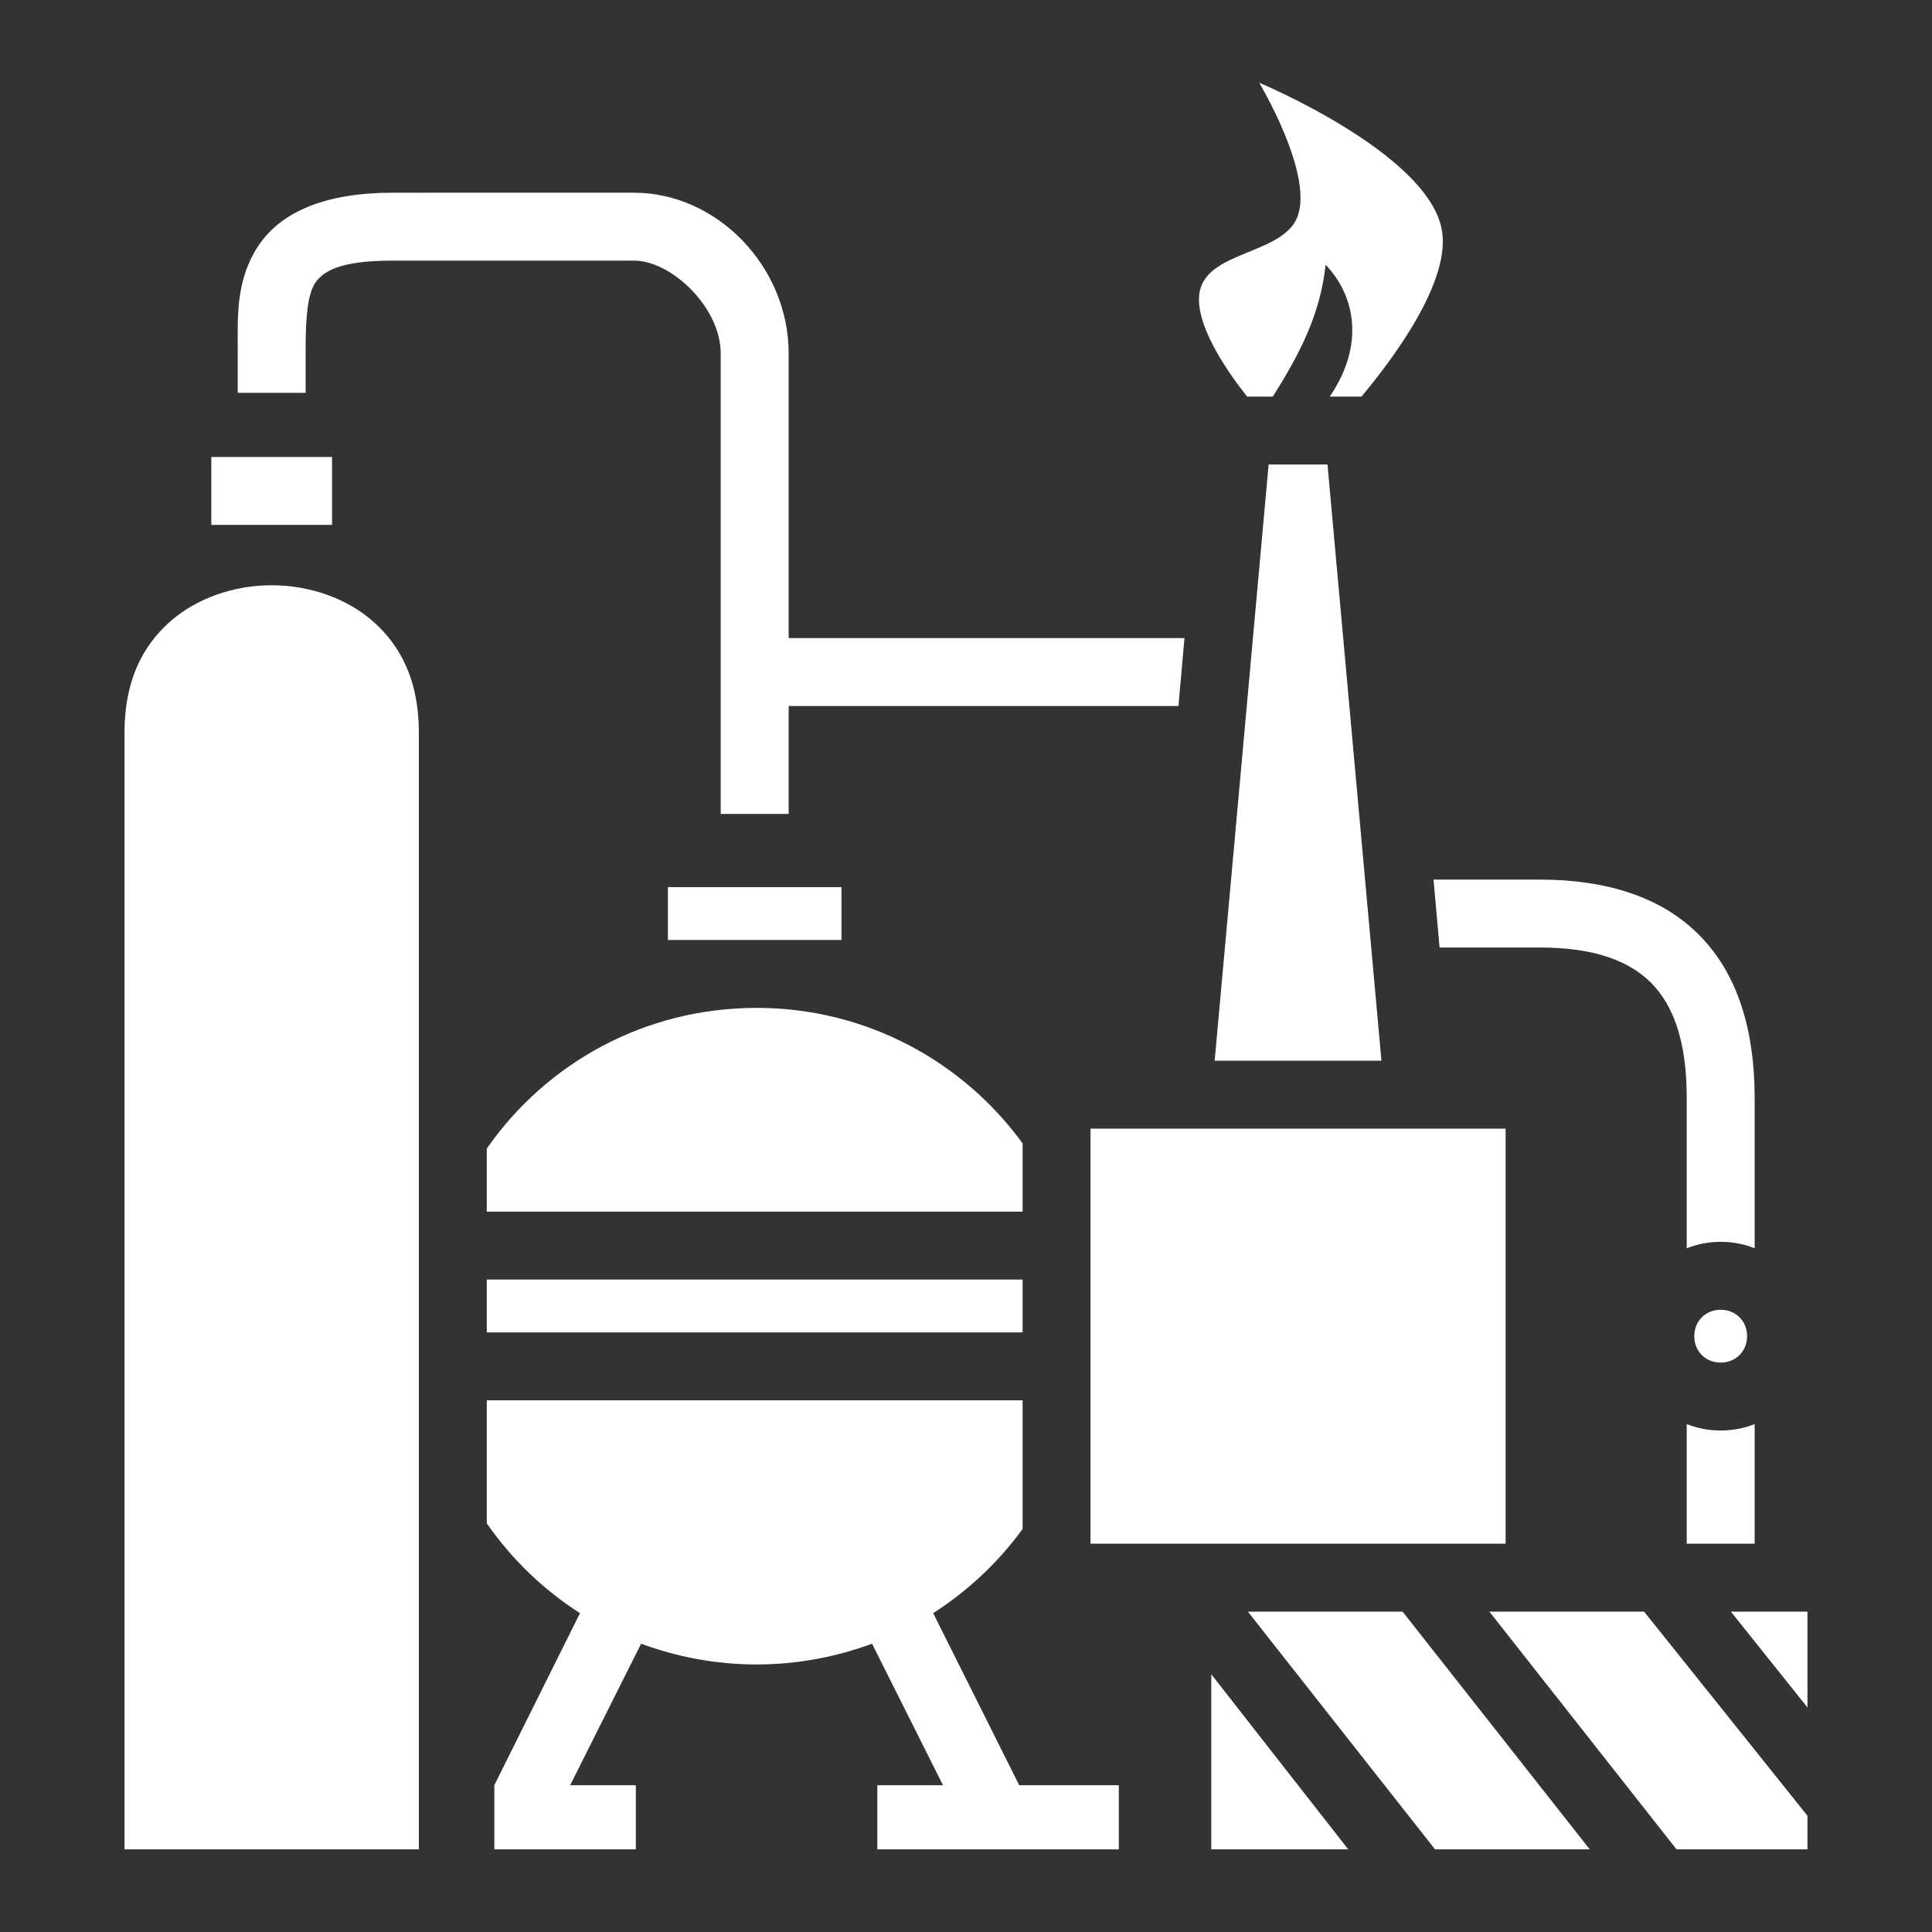
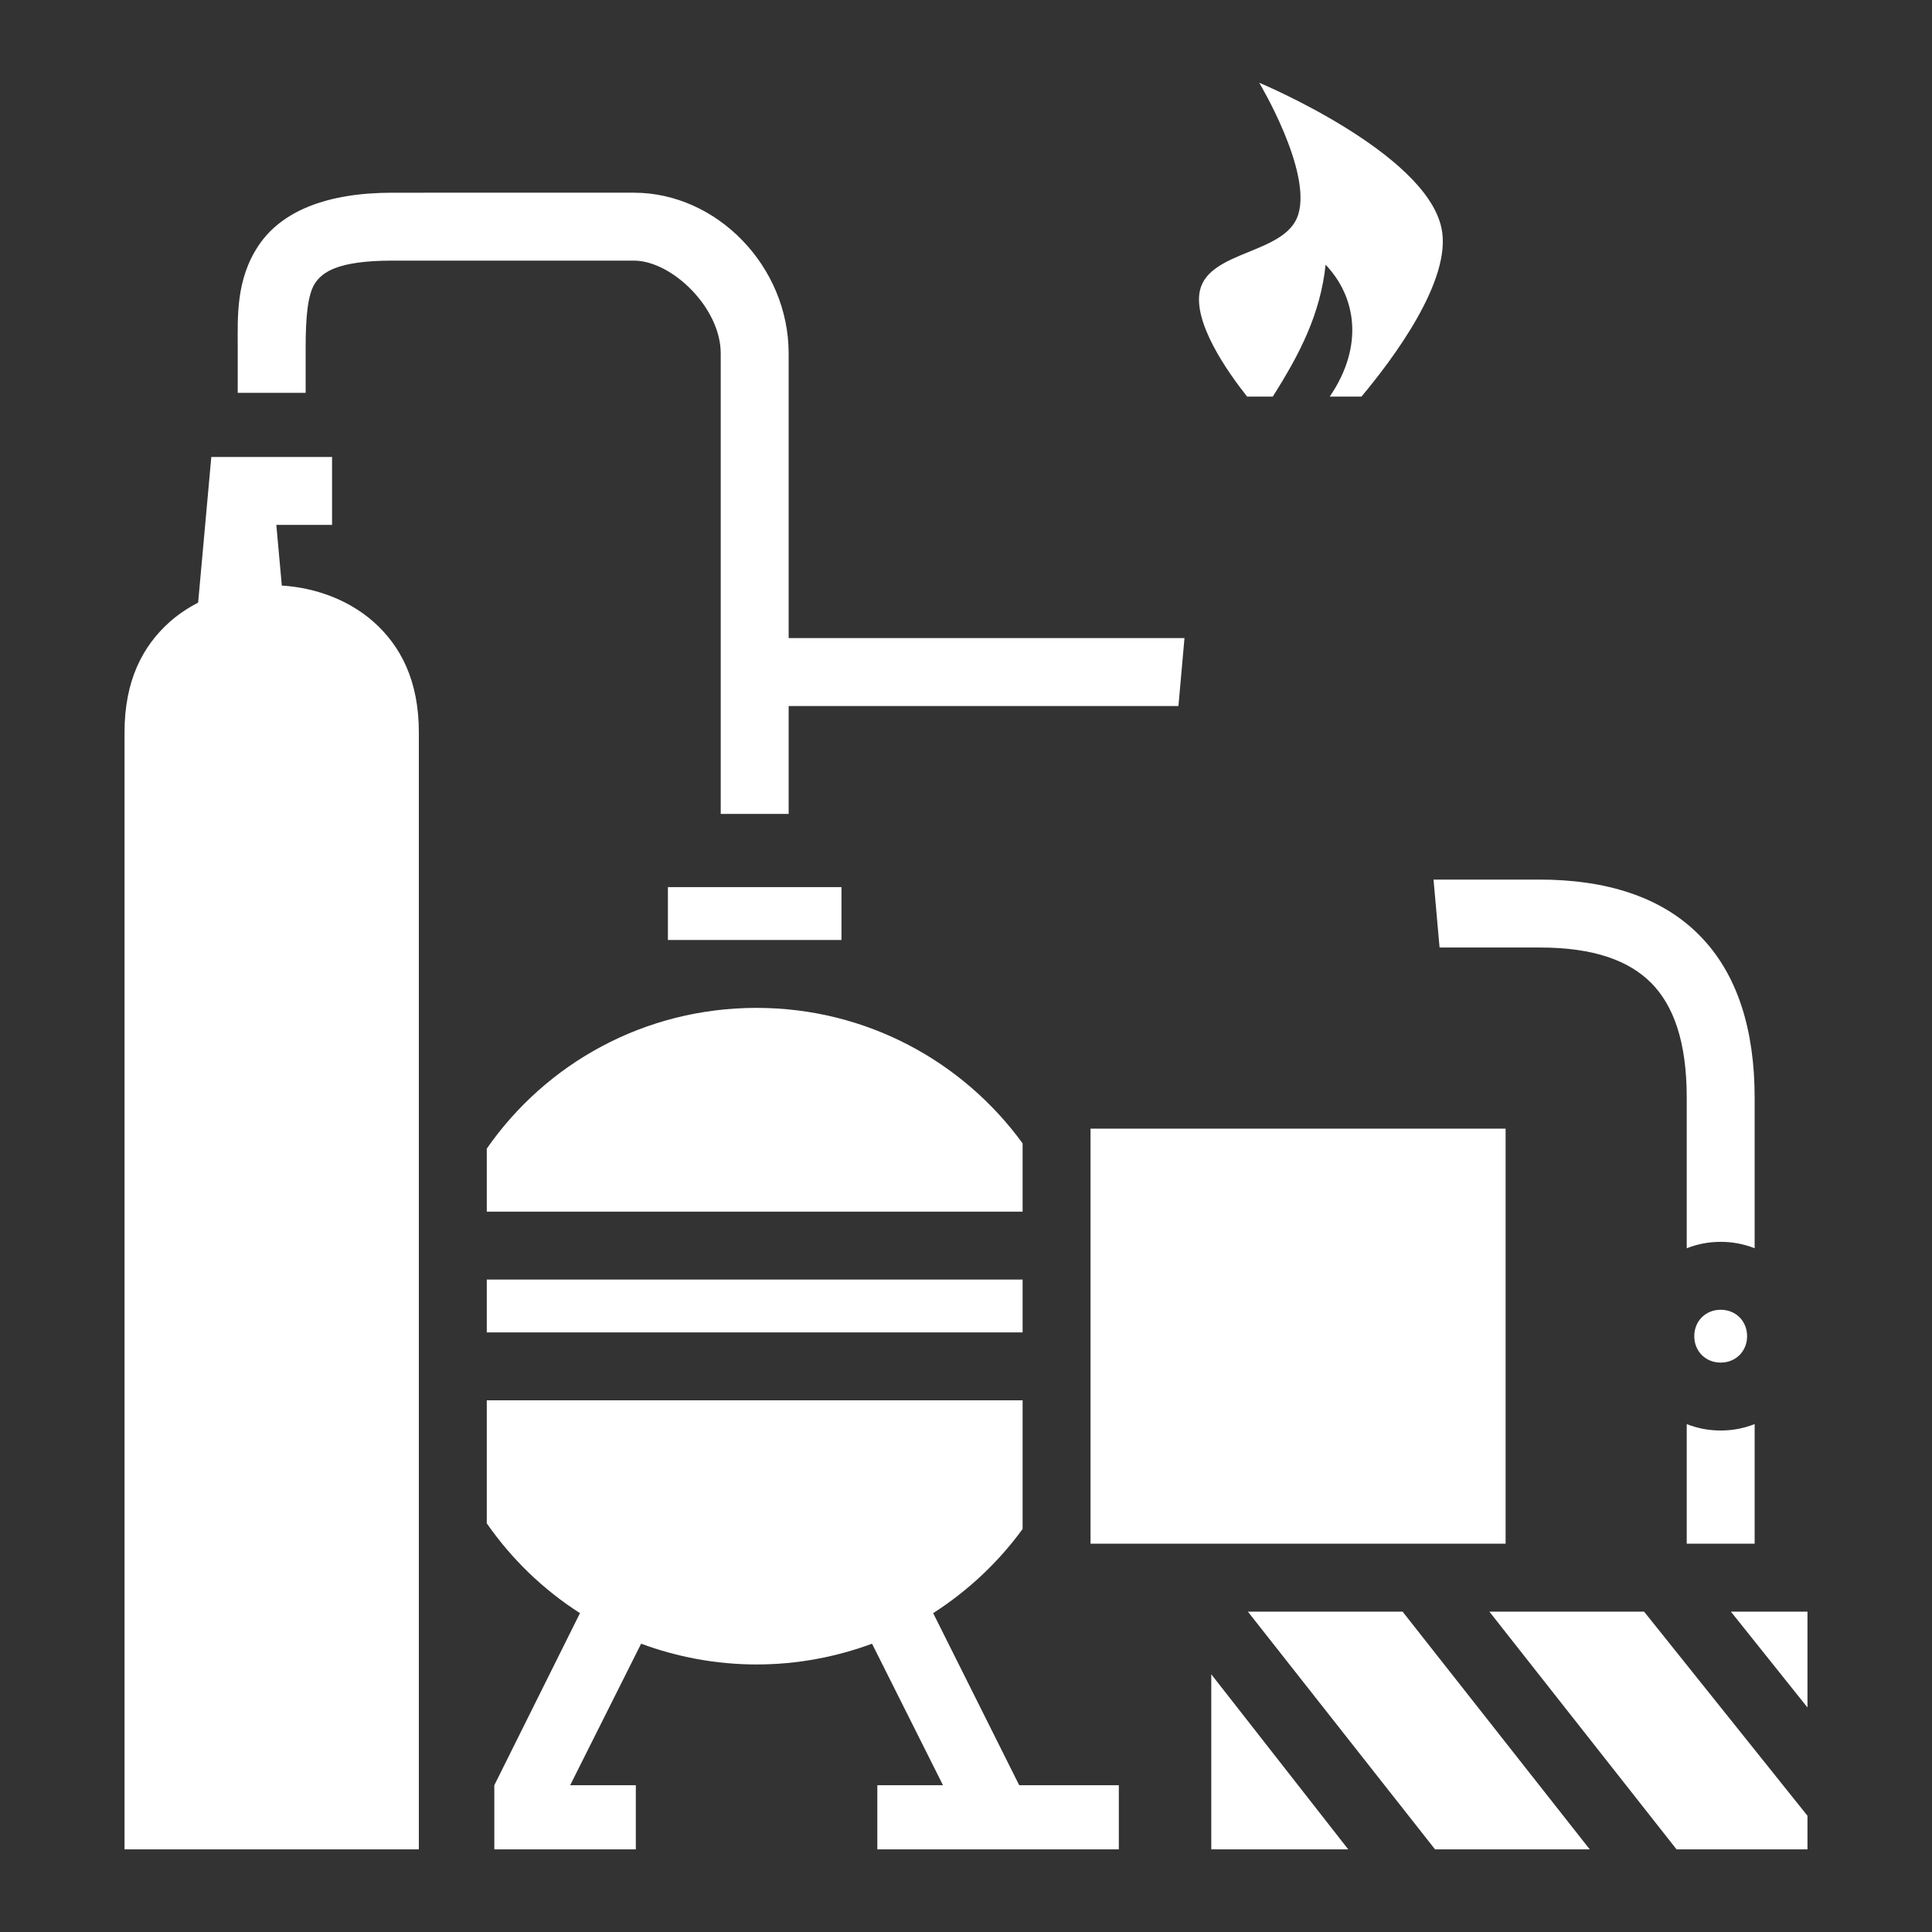
<svg xmlns="http://www.w3.org/2000/svg" viewBox="0 0 512 512">
  <rect x="0" y="0" width="512" height="512" fill="#333333" stroke="none" />
-   <path fill="#fff" d="M333.7 21.92S347.8 45.41 344 57c-3.4 10.38-23.5 9.3-26 19.94-1.9 8.45 7.2 21.49 12.5 28.16h6.8c7.1-11.21 12.6-21.78 14-34.94 7.9 8.26 10.4 21.29 1.1 34.94h8.4c8-9.54 24.2-30.9 21.2-44.69-4.3-20.13-48.3-38.49-48.3-38.49zM104 51.07c-17.5 0-29.44 4.94-35.49 14.01C62.46 74.15 63 84.07 63 92.07v12.03h18V92.07c0-8 .54-14.08 2.49-17.01 1.95-2.93 6.01-5.99 20.51-5.99h64c10 0 23 12.46 23 24.59V215.7h18v-28.6h103.3l1.6-18H209V93.66c0-23.05-19-42.59-41-42.59zM56 121.1v18h32v-18zm280.2 2l-14.3 158h44.2l-14.3-158zM72 155.1c-10 0-19.88 3.4-27.02 9.7C37.83 171.2 33 180.3 33 194.1v296h78v-296c0-13.7-4.8-22.9-12-29.3-7.12-6.3-17-9.7-27-9.7zm307.9 78l1.6 18H408c14.5 0 23.7 3.5 29.6 9.4 5.9 6 9.4 15.5 9.4 30.4v39.9c2.8-1.1 5.8-1.7 9-1.7s6.2.6 9 1.7v-39.9c0-17.9-4.5-32.8-14.6-43-10.1-10.3-24.9-14.8-42.4-14.8zm-202.9 2v14h46v-14zm23.5 32c-29.7 0-55.8 14.7-71.5 37.3v16.7h142V303c-15.8-21.7-41.4-35.9-70.5-35.9zm88.5 32v110h110v-110zm-160 40v14h142v-14zm327 8c-4 0-7 3-7 7s3 7 7 7 7-3 7-7-3-7-7-7zm-327 24v32.6c6.6 9.5 15 17.6 24.7 23.8L131 473.1v17h37.5v-17h-17.4l18.8-37.5c9.5 3.5 19.8 5.5 30.6 5.5s21.1-2 30.6-5.5l18.8 37.5h-17.4v17h64v-17h-26.4l-22.8-45.6c9.2-5.9 17.3-13.5 23.7-22.3v-34.1zm318 6.3v31.7h18v-31.7c-2.8 1.1-5.8 1.7-9 1.7s-6.2-.6-9-1.7zm-116.3 49.7l49.6 63h41l-49.6-63zm64 0l49.6 63H479v-8.9l-43.3-54.1zm64 0l20.3 25.4v-25.4zM321 443.7v46.4h36.3z" />
+   <path fill="#fff" d="M333.7 21.92S347.8 45.41 344 57c-3.4 10.38-23.5 9.3-26 19.94-1.9 8.45 7.2 21.49 12.5 28.16h6.8c7.1-11.21 12.6-21.78 14-34.94 7.9 8.26 10.4 21.29 1.1 34.94h8.4c8-9.54 24.2-30.9 21.2-44.69-4.3-20.13-48.3-38.49-48.3-38.49zM104 51.07c-17.5 0-29.44 4.94-35.49 14.01C62.46 74.15 63 84.07 63 92.07v12.03h18V92.07c0-8 .54-14.08 2.49-17.01 1.95-2.93 6.01-5.99 20.51-5.99h64c10 0 23 12.46 23 24.59V215.7h18v-28.6h103.3l1.6-18H209V93.66c0-23.05-19-42.59-41-42.59zM56 121.1v18h32v-18zl-14.3 158h44.2l-14.3-158zM72 155.1c-10 0-19.88 3.4-27.02 9.7C37.83 171.2 33 180.3 33 194.1v296h78v-296c0-13.7-4.8-22.9-12-29.3-7.12-6.3-17-9.7-27-9.7zm307.9 78l1.6 18H408c14.5 0 23.7 3.5 29.6 9.4 5.9 6 9.4 15.5 9.4 30.4v39.9c2.8-1.1 5.8-1.7 9-1.7s6.2.6 9 1.7v-39.9c0-17.9-4.5-32.8-14.6-43-10.1-10.3-24.9-14.8-42.4-14.8zm-202.9 2v14h46v-14zm23.5 32c-29.7 0-55.8 14.7-71.5 37.3v16.7h142V303c-15.8-21.7-41.4-35.9-70.5-35.9zm88.5 32v110h110v-110zm-160 40v14h142v-14zm327 8c-4 0-7 3-7 7s3 7 7 7 7-3 7-7-3-7-7-7zm-327 24v32.6c6.6 9.5 15 17.6 24.7 23.8L131 473.1v17h37.5v-17h-17.4l18.8-37.5c9.5 3.5 19.8 5.5 30.6 5.5s21.1-2 30.6-5.5l18.8 37.5h-17.4v17h64v-17h-26.4l-22.8-45.6c9.2-5.9 17.3-13.5 23.7-22.3v-34.1zm318 6.3v31.7h18v-31.7c-2.8 1.1-5.8 1.7-9 1.7s-6.2-.6-9-1.7zm-116.3 49.7l49.6 63h41l-49.6-63zm64 0l49.6 63H479v-8.9l-43.3-54.1zm64 0l20.3 25.4v-25.4zM321 443.7v46.4h36.3z" />
</svg>